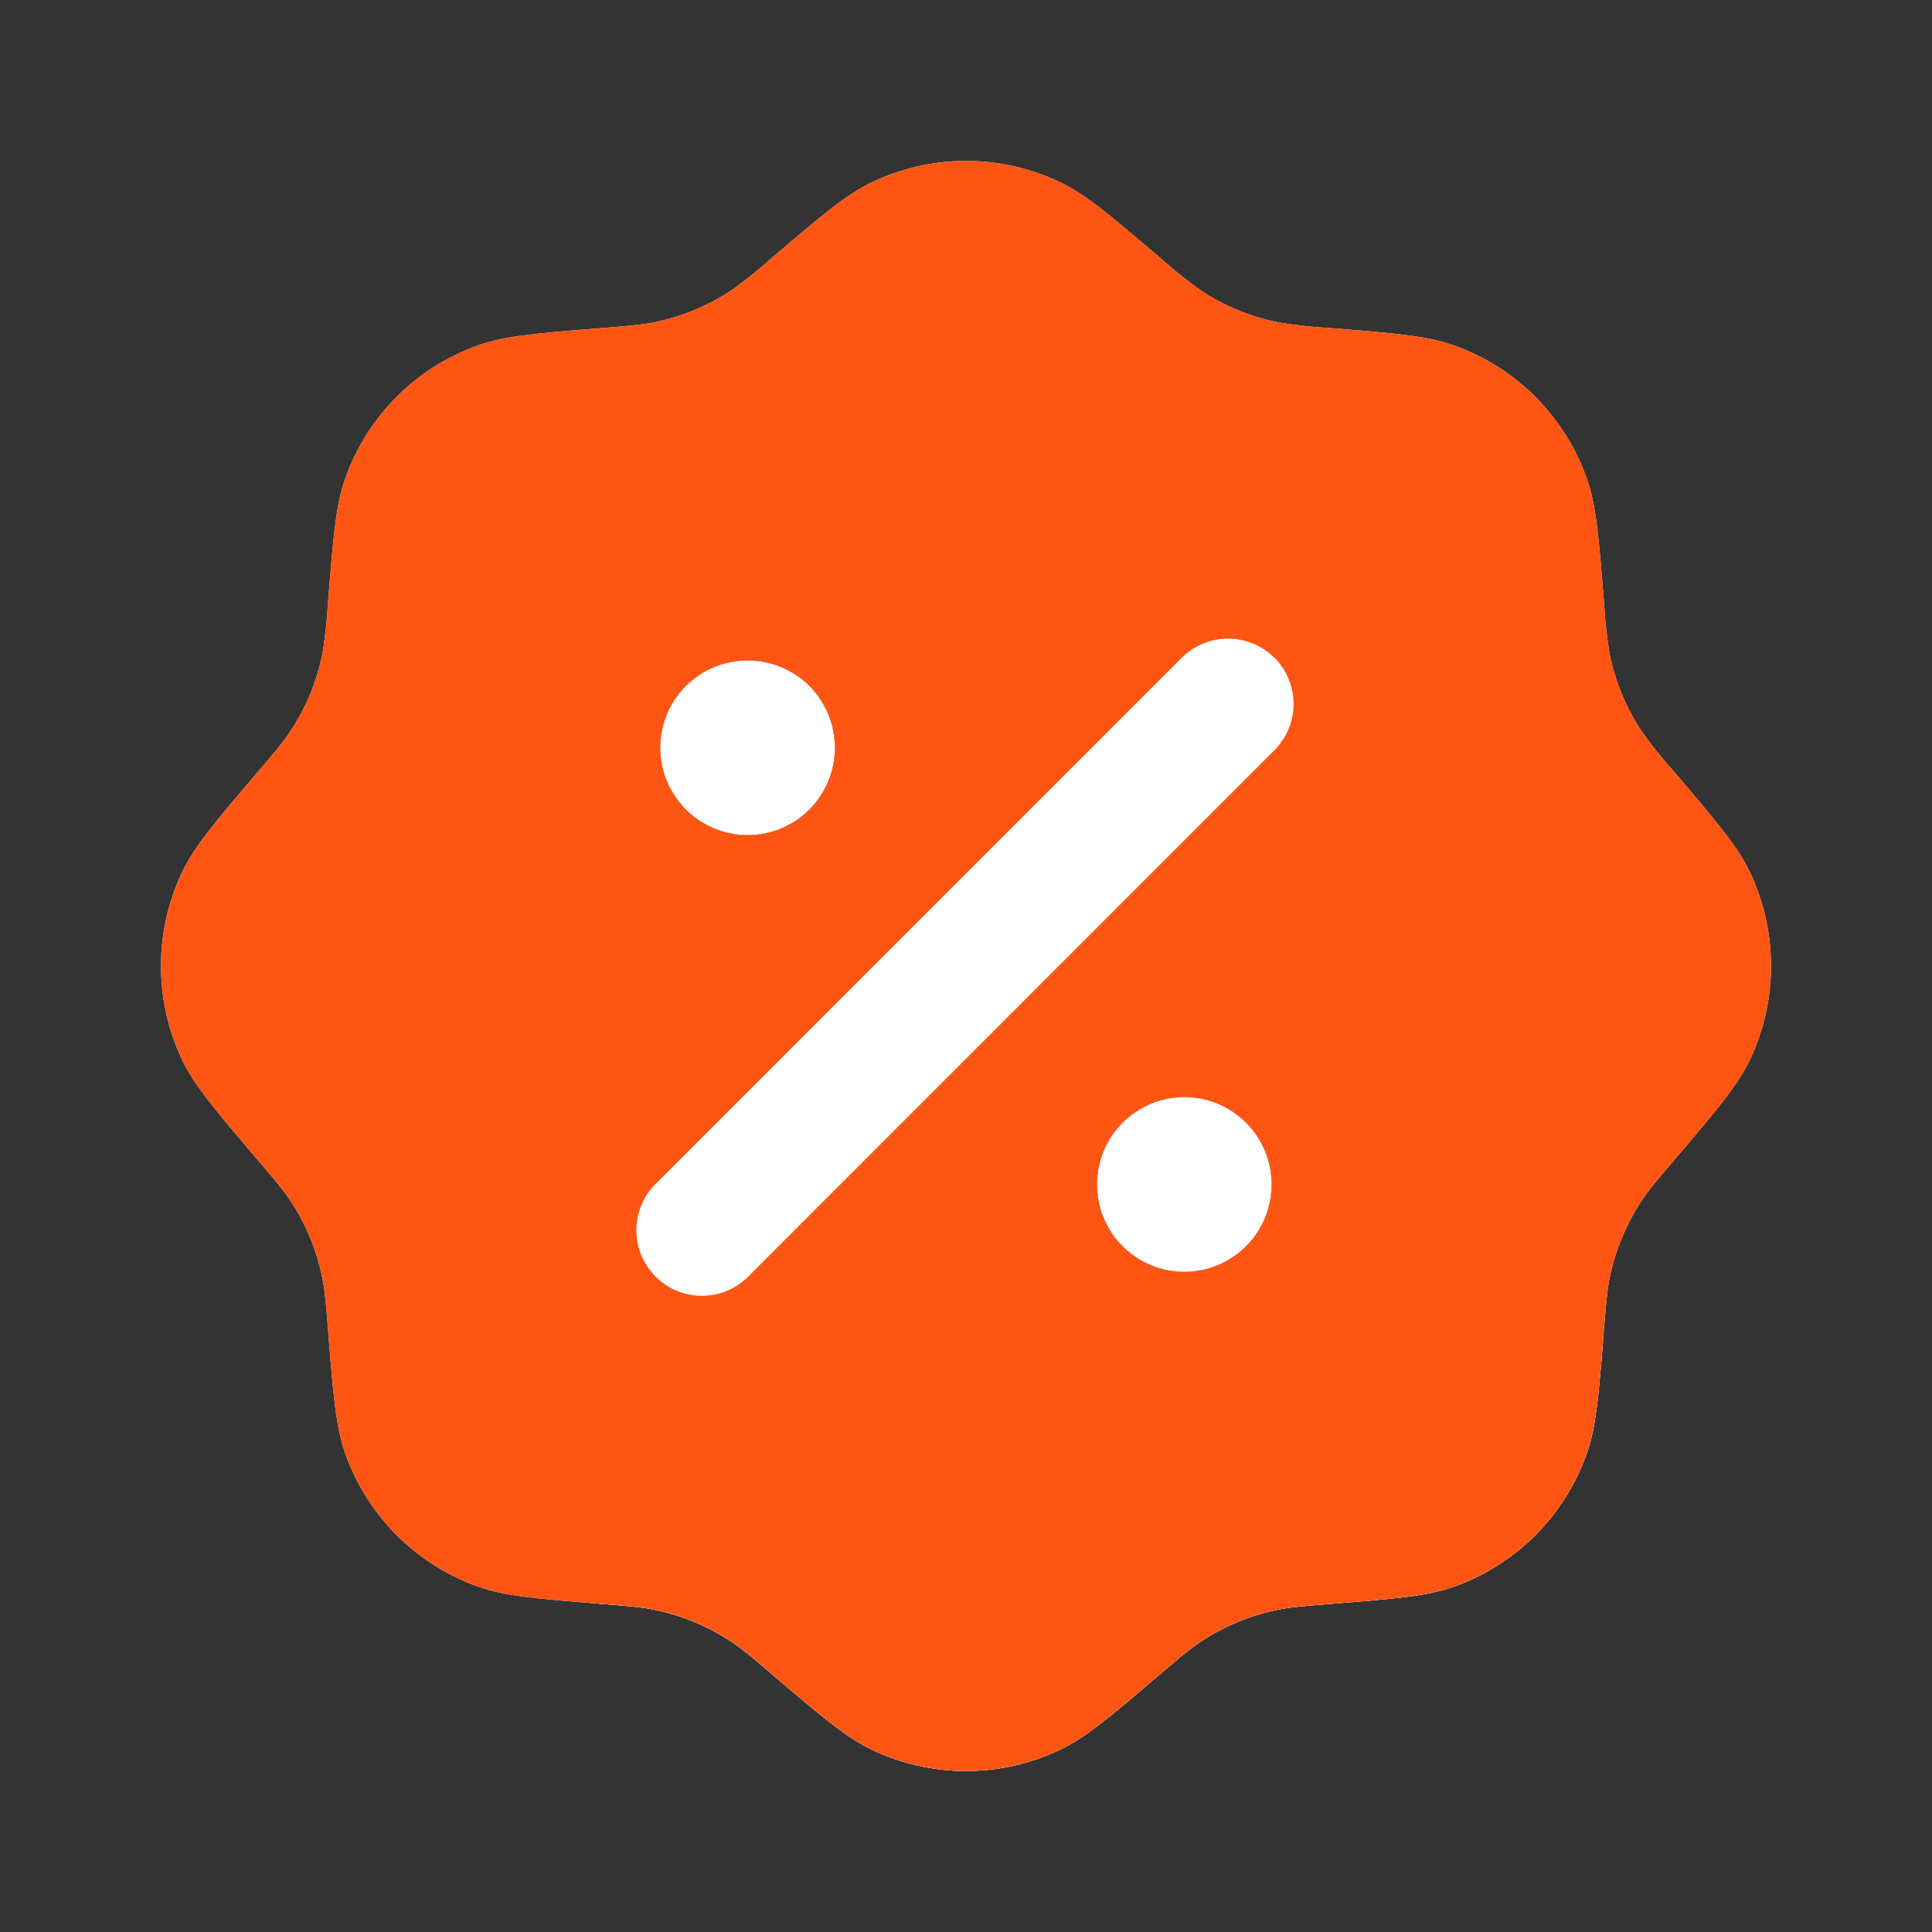
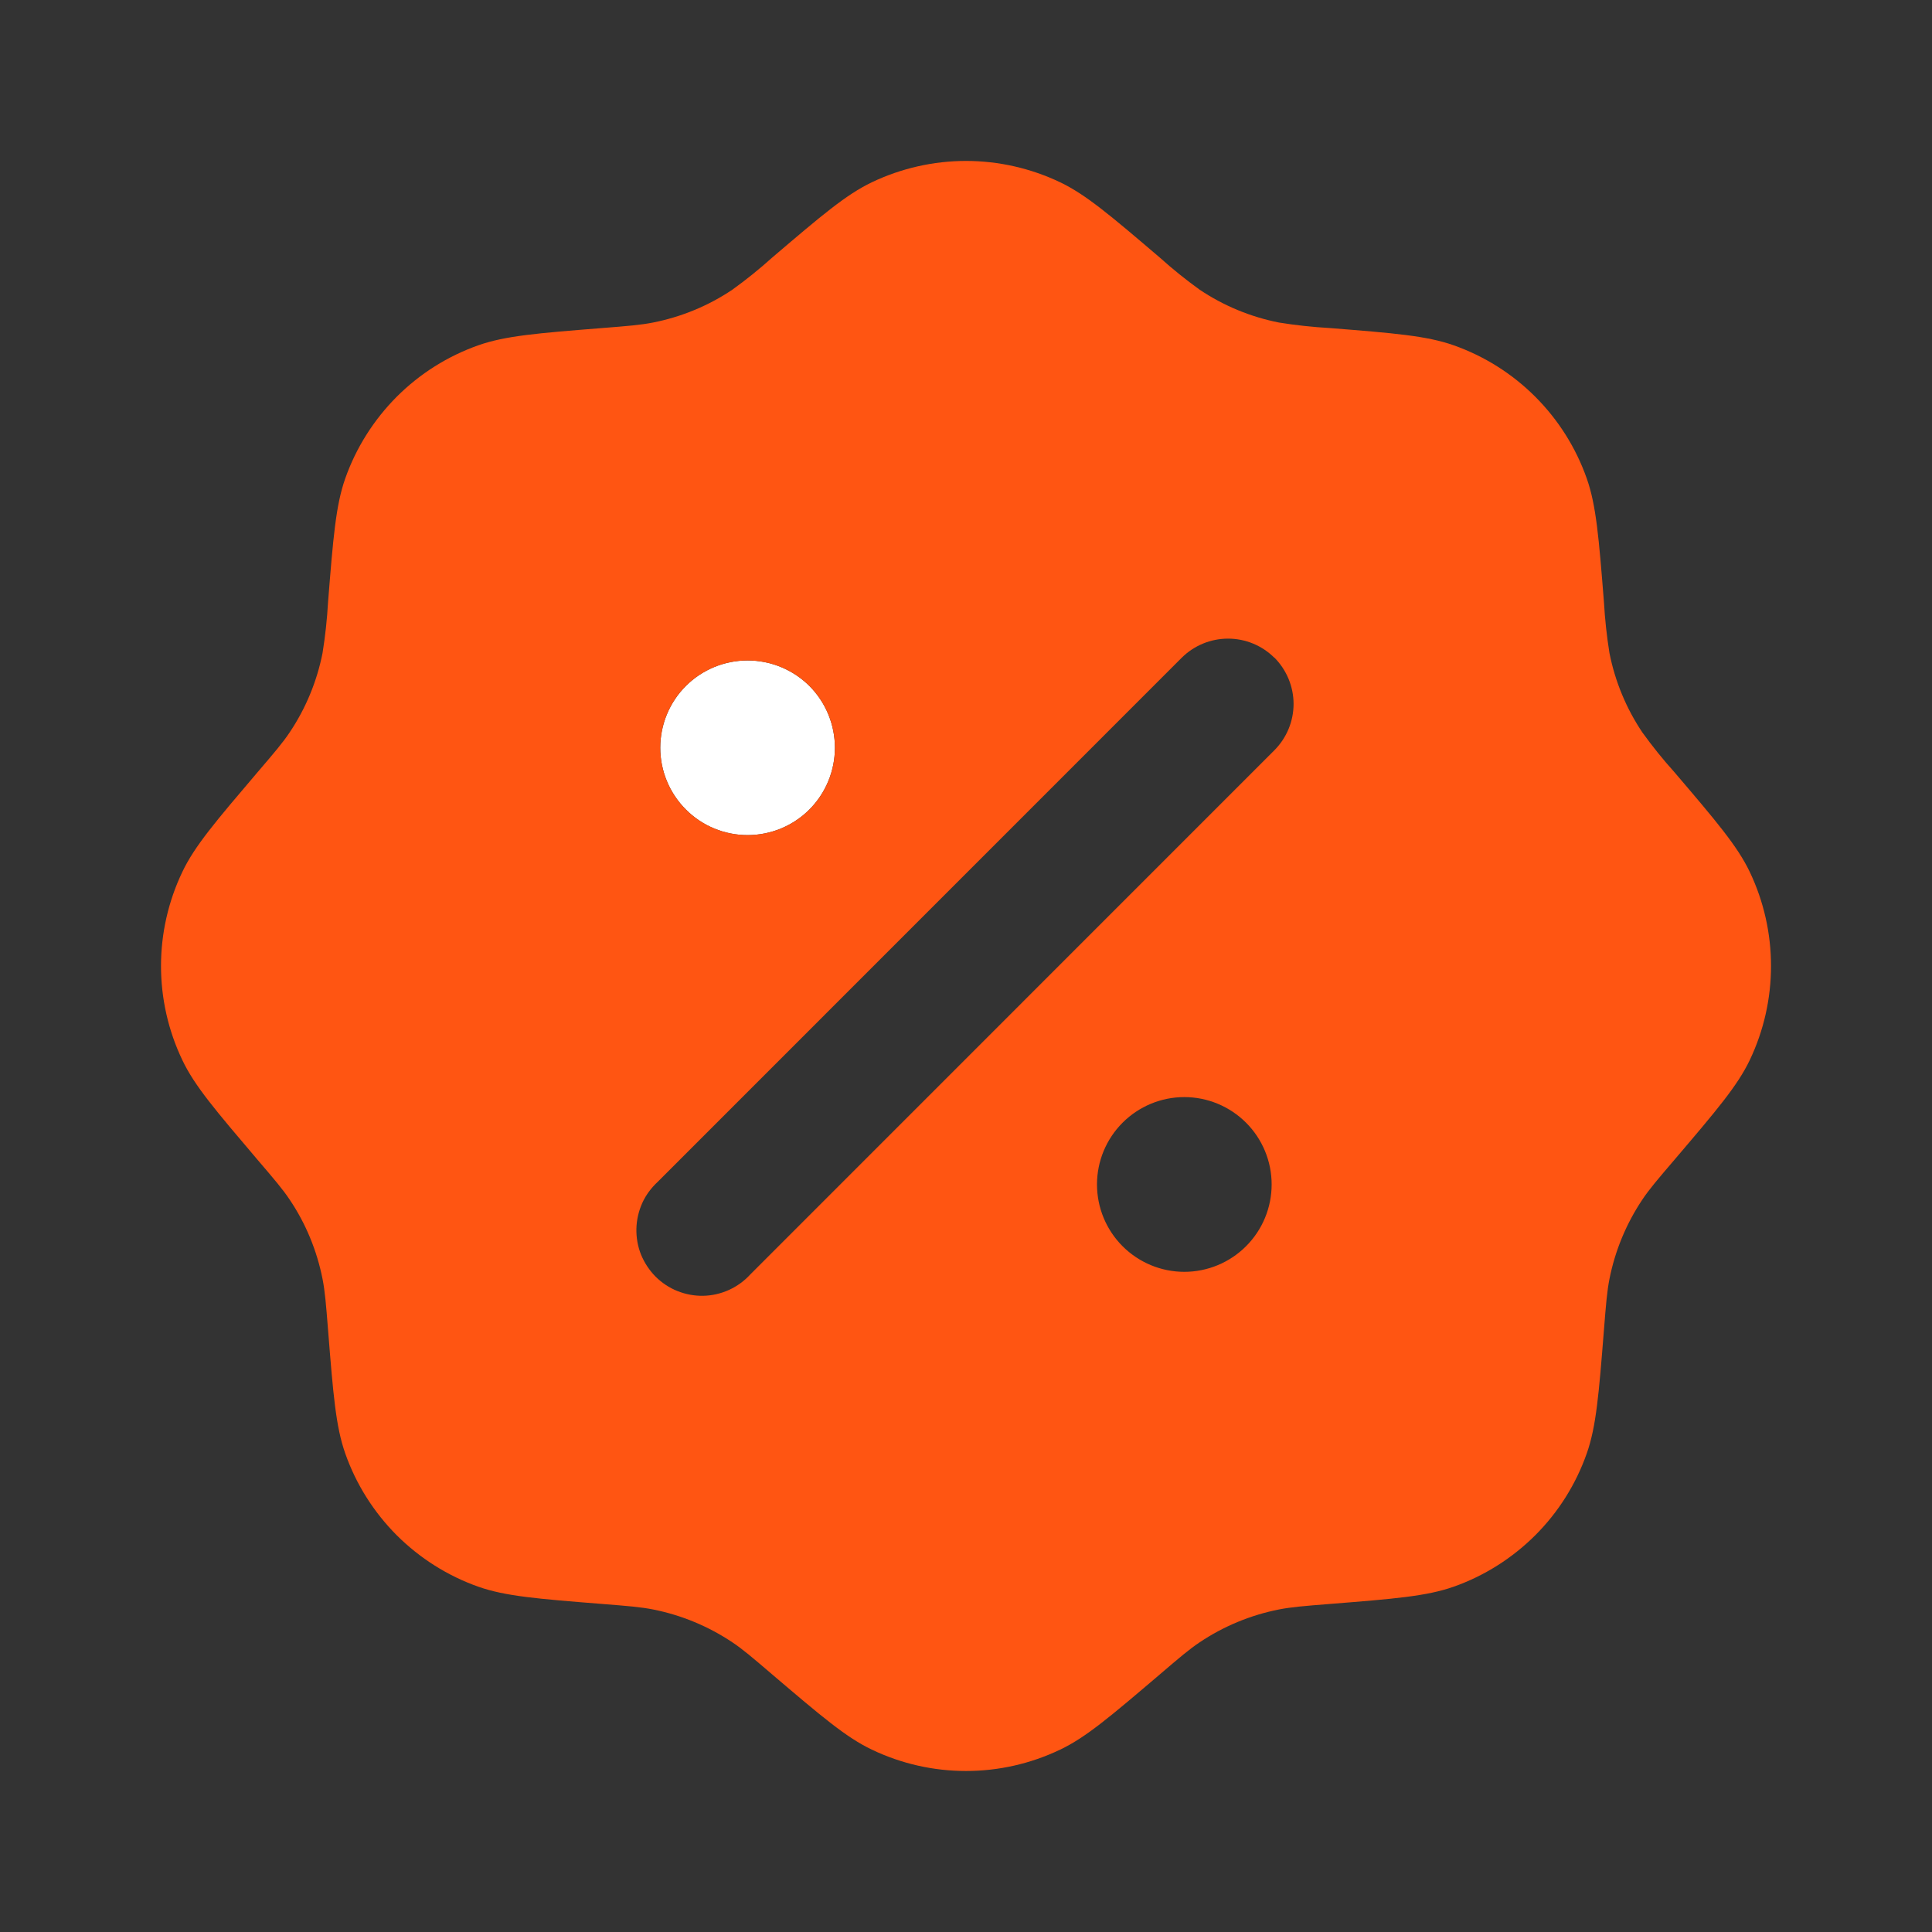
<svg xmlns="http://www.w3.org/2000/svg" width="20" height="20" viewBox="0 0 20 20" fill="none">
  <rect x="0" y="0" width="20" height="20" fill="#333333" stroke="none" />
  <path d="M7.739 8.645C7.979 8.645 8.209 8.55 8.379 8.38C8.548 8.21 8.643 7.98 8.643 7.741C8.643 7.501 8.548 7.271 8.379 7.101C8.209 6.932 7.979 6.837 7.739 6.837C7.499 6.837 7.269 6.932 7.1 7.101C6.93 7.271 6.835 7.501 6.835 7.741C6.835 7.98 6.93 8.21 7.1 8.38C7.269 8.55 7.499 8.645 7.739 8.645Z" fill="white" />
-   <path fill-rule="evenodd" clip-rule="evenodd" d="M16.594 13.889C16.547 14.476 16.518 14.786 16.426 15.046C16.314 15.365 16.131 15.654 15.893 15.893C15.654 16.131 15.365 16.314 15.047 16.426C14.768 16.524 14.434 16.551 13.767 16.604C13.501 16.625 13.367 16.636 13.24 16.661C12.947 16.719 12.668 16.834 12.419 17.001C12.311 17.073 12.209 17.16 12.007 17.333L12 17.339C11.495 17.769 11.241 17.985 10.975 18.112C10.358 18.407 9.642 18.407 9.025 18.112C8.759 17.985 8.505 17.769 8 17.339L7.993 17.333C7.791 17.16 7.689 17.073 7.581 17.001C7.332 16.835 7.053 16.719 6.76 16.661C6.633 16.636 6.499 16.625 6.233 16.604C6.192 16.601 6.15 16.597 6.111 16.594" fill="white" />
-   <path d="M13.164 12.261C13.164 12.501 13.069 12.731 12.899 12.901C12.73 13.07 12.5 13.166 12.26 13.166C12.02 13.166 11.79 13.07 11.621 12.901C11.451 12.731 11.356 12.501 11.356 12.261C11.356 12.022 11.451 11.792 11.621 11.622C11.79 11.453 12.02 11.357 12.26 11.357C12.5 11.357 12.73 11.453 12.899 11.622C13.069 11.792 13.164 12.022 13.164 12.261Z" fill="white" />
-   <path fill-rule="evenodd" clip-rule="evenodd" d="M7.993 2.667C7.862 2.785 7.724 2.896 7.581 2.999C7.332 3.166 7.053 3.281 6.76 3.339C6.633 3.364 6.499 3.375 6.233 3.396C5.566 3.449 5.232 3.476 4.953 3.574C4.635 3.686 4.346 3.868 4.107 4.107C3.869 4.346 3.686 4.635 3.574 4.953C3.476 5.231 3.449 5.566 3.396 6.233C3.386 6.41 3.367 6.585 3.339 6.76C3.281 7.053 3.166 7.332 2.999 7.581C2.927 7.689 2.84 7.791 2.667 7.993L2.661 8C2.231 8.505 2.014 8.759 1.887 9.025C1.593 9.642 1.593 10.358 1.887 10.975C2.014 11.24 2.231 11.494 2.661 12L2.667 12.007C2.84 12.209 2.927 12.311 2.999 12.419C3.166 12.667 3.281 12.947 3.339 13.24C3.364 13.367 3.375 13.501 3.396 13.767C3.449 14.434 3.476 14.768 3.574 15.046C3.686 15.365 3.869 15.654 4.107 15.893C4.346 16.131 4.635 16.314 4.953 16.426C5.214 16.518 5.524 16.547 6.111 16.594L6.233 16.604C6.499 16.625 6.633 16.636 6.76 16.661C7.053 16.719 7.332 16.835 7.581 17.001C7.689 17.073 7.791 17.16 7.993 17.333L8 17.339C8.505 17.769 8.759 17.985 9.025 18.112C9.642 18.407 10.358 18.407 10.975 18.112C11.241 17.985 11.495 17.769 12 17.339L12.007 17.333C12.209 17.16 12.311 17.073 12.419 17.001C12.668 16.834 12.947 16.719 13.24 16.661C13.367 16.636 13.501 16.625 13.767 16.604C14.434 16.551 14.768 16.524 15.047 16.426C15.365 16.314 15.654 16.131 15.893 15.893C16.131 15.654 16.314 15.365 16.426 15.046C16.518 14.786 16.547 14.476 16.594 13.889L16.604 13.767C16.625 13.501 16.636 13.367 16.661 13.24C16.719 12.947 16.835 12.667 17.001 12.419C17.073 12.311 17.16 12.209 17.333 12.007L17.339 12C17.769 11.494 17.985 11.24 18.113 10.975C18.407 10.358 18.407 9.642 18.113 9.025C17.985 8.759 17.769 8.505 17.339 8L17.333 7.993C17.215 7.862 17.104 7.724 17.001 7.581C16.834 7.332 16.718 7.053 16.661 6.76C16.633 6.585 16.614 6.41 16.604 6.233C16.551 5.566 16.524 5.231 16.426 4.953C16.314 4.635 16.131 4.346 15.893 4.107C15.654 3.868 15.365 3.686 15.047 3.574C14.768 3.476 14.434 3.449 13.767 3.396C13.59 3.386 13.414 3.367 13.24 3.339C12.947 3.281 12.668 3.166 12.419 2.999C12.276 2.896 12.138 2.785 12.007 2.667L12 2.661C11.495 2.231 11.241 2.014 10.975 1.887C10.671 1.742 10.338 1.666 10 1.666C9.663 1.666 9.329 1.742 9.025 1.887C8.759 2.014 8.505 2.231 8 2.661L7.993 2.667ZM12.899 12.901C13.069 12.731 13.164 12.501 13.164 12.261C13.164 12.022 13.069 11.792 12.899 11.622C12.73 11.453 12.5 11.357 12.26 11.357C12.02 11.357 11.79 11.453 11.621 11.622C11.451 11.792 11.356 12.022 11.356 12.261C11.356 12.501 11.451 12.731 11.621 12.901C11.79 13.07 12.02 13.166 12.26 13.166C12.5 13.166 12.73 13.07 12.899 12.901ZM8.379 8.38C8.209 8.55 7.979 8.645 7.739 8.645C7.499 8.645 7.269 8.55 7.1 8.38C6.93 8.21 6.835 7.98 6.835 7.741C6.835 7.501 6.93 7.271 7.1 7.101C7.269 6.932 7.499 6.837 7.739 6.837C7.979 6.837 8.209 6.932 8.379 7.101C8.548 7.271 8.643 7.501 8.643 7.741C8.643 7.98 8.548 8.21 8.379 8.38Z" fill="white" />
  <path fill-rule="evenodd" clip-rule="evenodd" d="M7.993 2.667C7.862 2.785 7.724 2.896 7.581 2.999C7.333 3.166 7.053 3.281 6.76 3.339C6.633 3.364 6.499 3.375 6.233 3.396C5.566 3.449 5.232 3.476 4.953 3.574C4.635 3.686 4.346 3.868 4.107 4.107C3.869 4.346 3.686 4.635 3.574 4.953C3.476 5.231 3.449 5.566 3.396 6.233C3.386 6.41 3.367 6.585 3.339 6.76C3.281 7.053 3.166 7.332 2.999 7.581C2.927 7.689 2.84 7.791 2.667 7.993C2.233 8.503 2.015 8.758 1.888 9.025C1.593 9.642 1.593 10.358 1.888 10.975C2.015 11.242 2.233 11.496 2.667 12.007C2.84 12.209 2.927 12.311 2.999 12.419C3.166 12.667 3.281 12.947 3.339 13.24C3.364 13.367 3.375 13.501 3.396 13.767C3.449 14.434 3.476 14.768 3.574 15.046C3.686 15.365 3.869 15.654 4.107 15.893C4.346 16.131 4.635 16.314 4.953 16.426C5.232 16.524 5.566 16.551 6.233 16.604C6.499 16.625 6.633 16.636 6.76 16.661C7.053 16.719 7.333 16.835 7.581 17.001C7.689 17.073 7.791 17.16 7.993 17.333C8.503 17.767 8.758 17.985 9.025 18.112C9.642 18.407 10.358 18.407 10.975 18.112C11.242 17.985 11.497 17.767 12.007 17.333C12.209 17.16 12.311 17.073 12.419 17.001C12.668 16.834 12.947 16.719 13.24 16.661C13.368 16.636 13.501 16.625 13.767 16.604C14.434 16.551 14.768 16.524 15.047 16.426C15.365 16.314 15.654 16.131 15.893 15.893C16.132 15.654 16.314 15.365 16.426 15.046C16.524 14.768 16.551 14.434 16.604 13.767C16.625 13.501 16.636 13.367 16.661 13.24C16.719 12.947 16.835 12.667 17.001 12.419C17.073 12.311 17.16 12.209 17.333 12.007C17.768 11.496 17.985 11.242 18.113 10.975C18.407 10.358 18.407 9.642 18.113 9.025C17.985 8.758 17.768 8.503 17.333 7.993C17.215 7.862 17.104 7.724 17.001 7.581C16.834 7.332 16.719 7.053 16.661 6.76C16.633 6.585 16.614 6.41 16.604 6.233C16.551 5.566 16.524 5.231 16.426 4.953C16.314 4.635 16.132 4.346 15.893 4.107C15.654 3.868 15.365 3.686 15.047 3.574C14.768 3.476 14.434 3.449 13.767 3.396C13.59 3.386 13.415 3.367 13.24 3.339C12.947 3.281 12.668 3.166 12.419 2.999C12.276 2.896 12.138 2.785 12.007 2.667C11.497 2.232 11.242 2.015 10.975 1.887C10.671 1.742 10.338 1.666 10 1.666C9.663 1.666 9.329 1.742 9.025 1.887C8.758 2.015 8.503 2.232 7.993 2.667ZM13.193 6.808C13.319 6.935 13.391 7.108 13.391 7.287C13.391 7.467 13.319 7.639 13.193 7.766L7.767 13.193C7.705 13.261 7.63 13.315 7.547 13.353C7.463 13.391 7.373 13.412 7.281 13.414C7.19 13.416 7.099 13.399 7.013 13.365C6.928 13.331 6.851 13.28 6.786 13.215C6.722 13.15 6.671 13.073 6.636 12.988C6.602 12.903 6.586 12.812 6.588 12.72C6.59 12.629 6.611 12.538 6.648 12.455C6.686 12.371 6.741 12.297 6.808 12.235L12.233 6.809C12.361 6.682 12.533 6.611 12.713 6.611C12.892 6.611 13.065 6.682 13.192 6.809M13.164 12.261C13.164 12.501 13.069 12.731 12.899 12.901C12.73 13.07 12.5 13.166 12.26 13.166C12.02 13.166 11.79 13.07 11.621 12.901C11.451 12.731 11.356 12.501 11.356 12.261C11.356 12.022 11.451 11.792 11.621 11.622C11.79 11.453 12.02 11.357 12.26 11.357C12.5 11.357 12.73 11.453 12.899 11.622C13.069 11.792 13.164 12.022 13.164 12.261ZM7.739 8.645C7.979 8.645 8.209 8.55 8.379 8.38C8.548 8.21 8.643 7.98 8.643 7.741C8.643 7.501 8.548 7.271 8.379 7.101C8.209 6.932 7.979 6.837 7.739 6.837C7.499 6.837 7.27 6.932 7.1 7.101C6.93 7.271 6.835 7.501 6.835 7.741C6.835 7.98 6.93 8.21 7.1 8.38C7.27 8.55 7.499 8.645 7.739 8.645Z" fill="#FF5512" />
</svg>